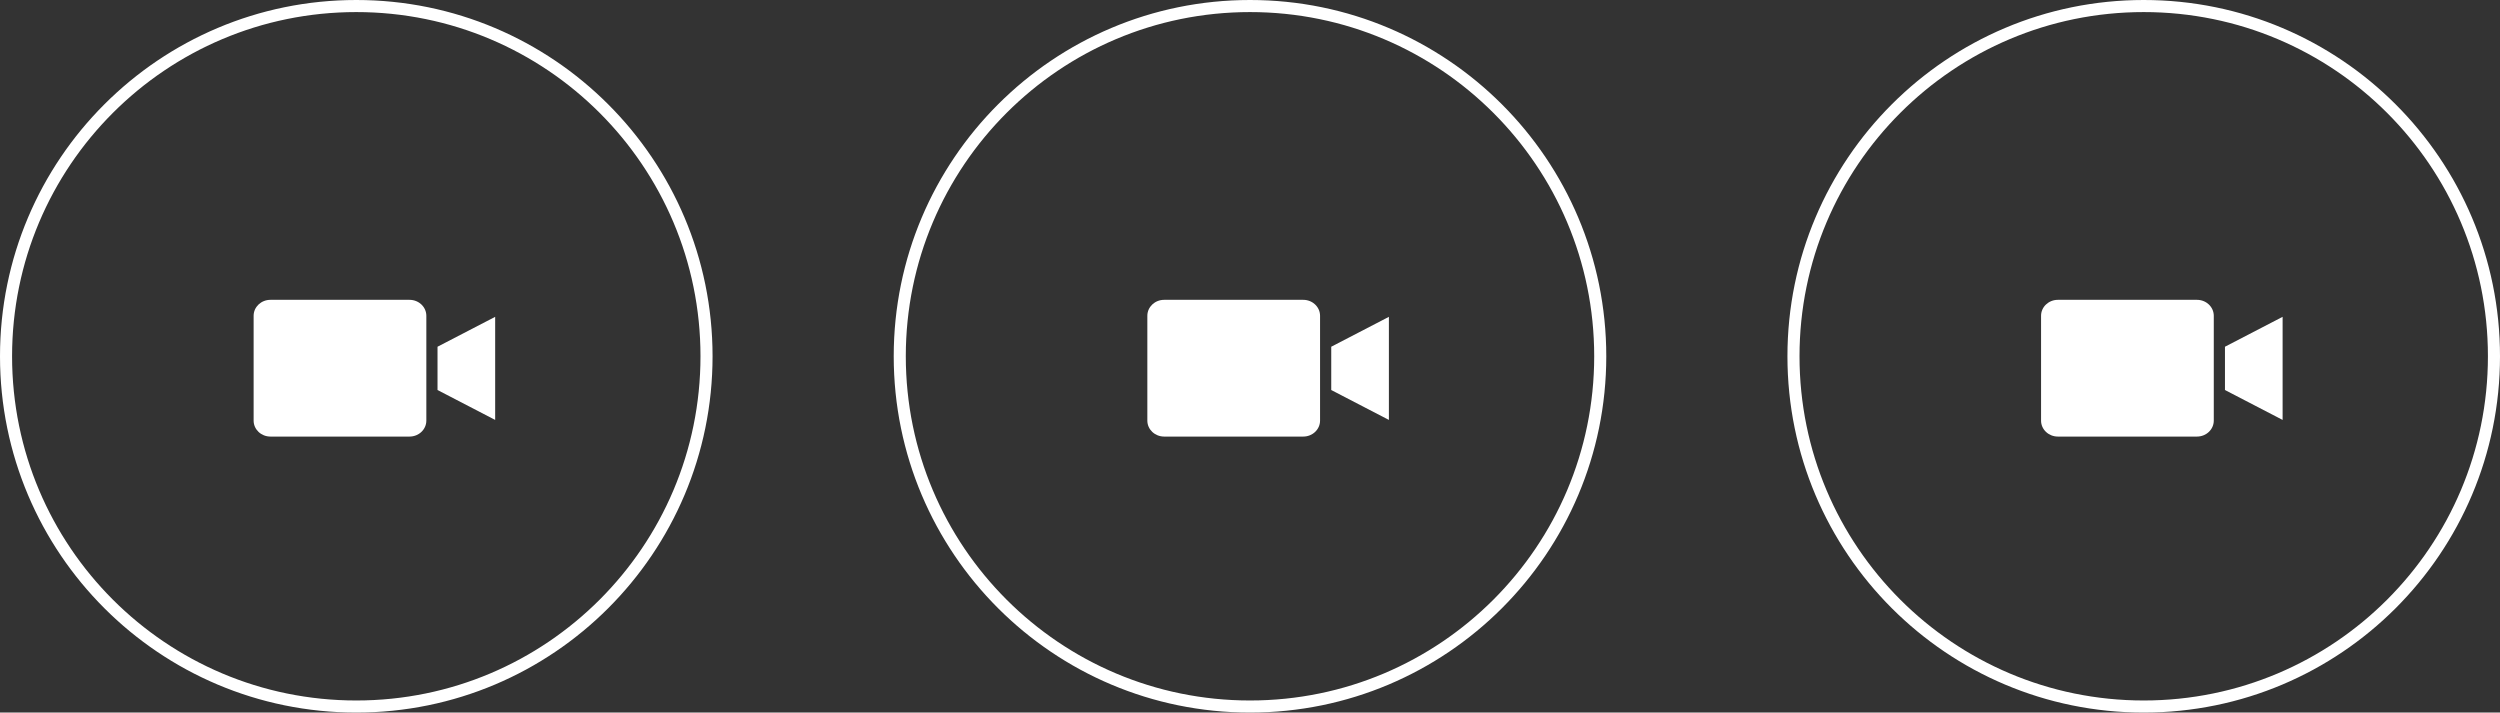
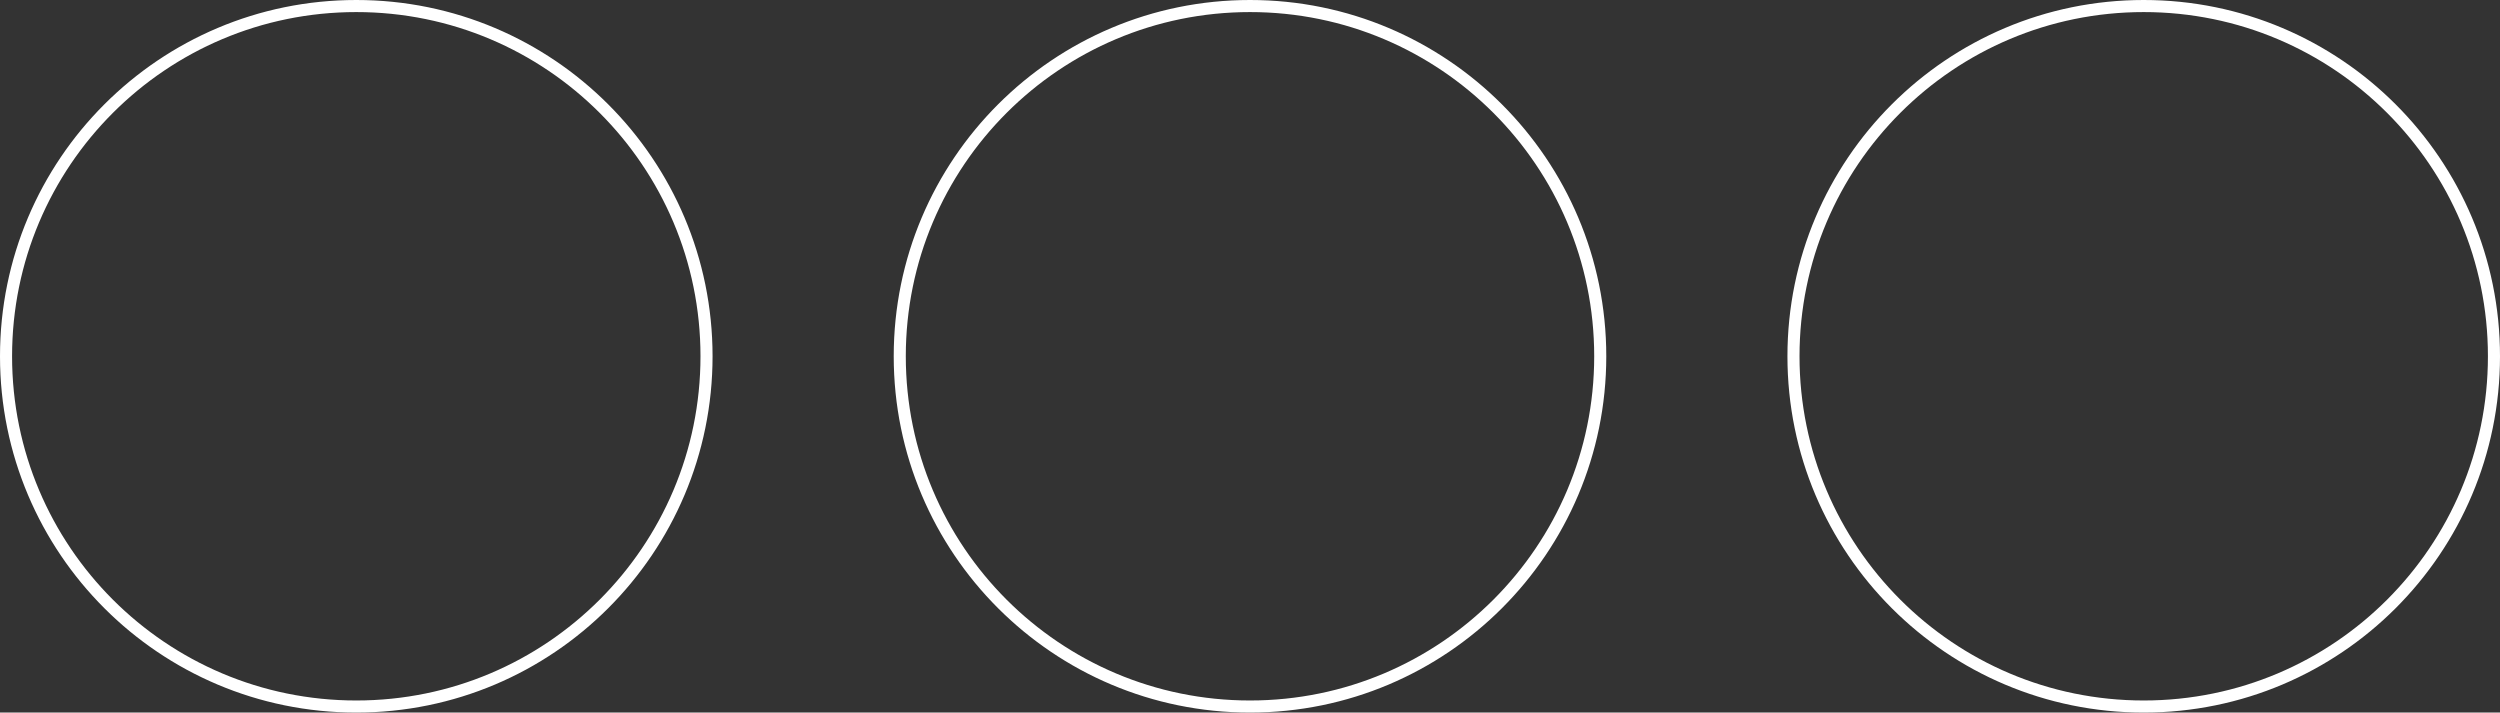
<svg xmlns="http://www.w3.org/2000/svg" width="207" height="59" viewBox="0 0 207 59" fill="none">
  <rect x="0" y="0" width="207" height="59" fill="#333333" stroke="none" />
  <g clip-path="url(#clip0)">
    <path d="M33.912 24.826H22.389C21.622 24.827 21.001 25.417 21 26.146V34.829C21.001 35.557 21.622 36.147 22.389 36.148H33.912C34.679 36.147 35.3 35.557 35.301 34.829V26.146C35.3 25.417 34.679 24.827 33.912 24.826Z" fill="white" />
    <path d="M36.227 32.294L41 34.77V26.233L36.227 28.709V32.294Z" fill="white" />
  </g>
  <g clip-path="url(#clip1)">
    <path d="M107.912 24.826H96.389C95.622 24.827 95.001 25.417 95 26.146V34.829C95.001 35.557 95.622 36.147 96.389 36.148H107.912C108.679 36.147 109.3 35.557 109.301 34.829V26.146C109.3 25.417 108.679 24.827 107.912 24.826Z" fill="white" />
    <path d="M110.227 32.294L115 34.77V26.233L110.227 28.709V32.294Z" fill="white" />
  </g>
  <g clip-path="url(#clip2)">
    <path d="M181.912 24.826H170.389C169.622 24.827 169.001 25.417 169 26.146V34.829C169.001 35.557 169.622 36.147 170.389 36.148H181.912C182.679 36.147 183.3 35.557 183.301 34.829V26.146C183.3 25.417 182.679 24.827 181.912 24.826Z" fill="white" />
-     <path d="M184.227 32.294L189 34.77V26.233L184.227 28.709V32.294Z" fill="white" />
+     <path d="M184.227 32.294L189 34.77V26.233V32.294Z" fill="white" />
  </g>
  <circle cx="29.5" cy="29.5" r="29" stroke="white" />
  <circle cx="103.5" cy="29.5" r="29" stroke="white" />
  <circle cx="177.5" cy="29.5" r="29" stroke="white" />
  <defs>
    <clipPath id="clip0">
-       <rect width="20" height="19" fill="white" transform="translate(21 21)" />
-     </clipPath>
+       </clipPath>
    <clipPath id="clip1">
-       <rect width="20" height="19" fill="white" transform="translate(95 21)" />
-     </clipPath>
+       </clipPath>
    <clipPath id="clip2">
-       <rect width="20" height="19" fill="white" transform="translate(169 21)" />
-     </clipPath>
+       </clipPath>
  </defs>
</svg>